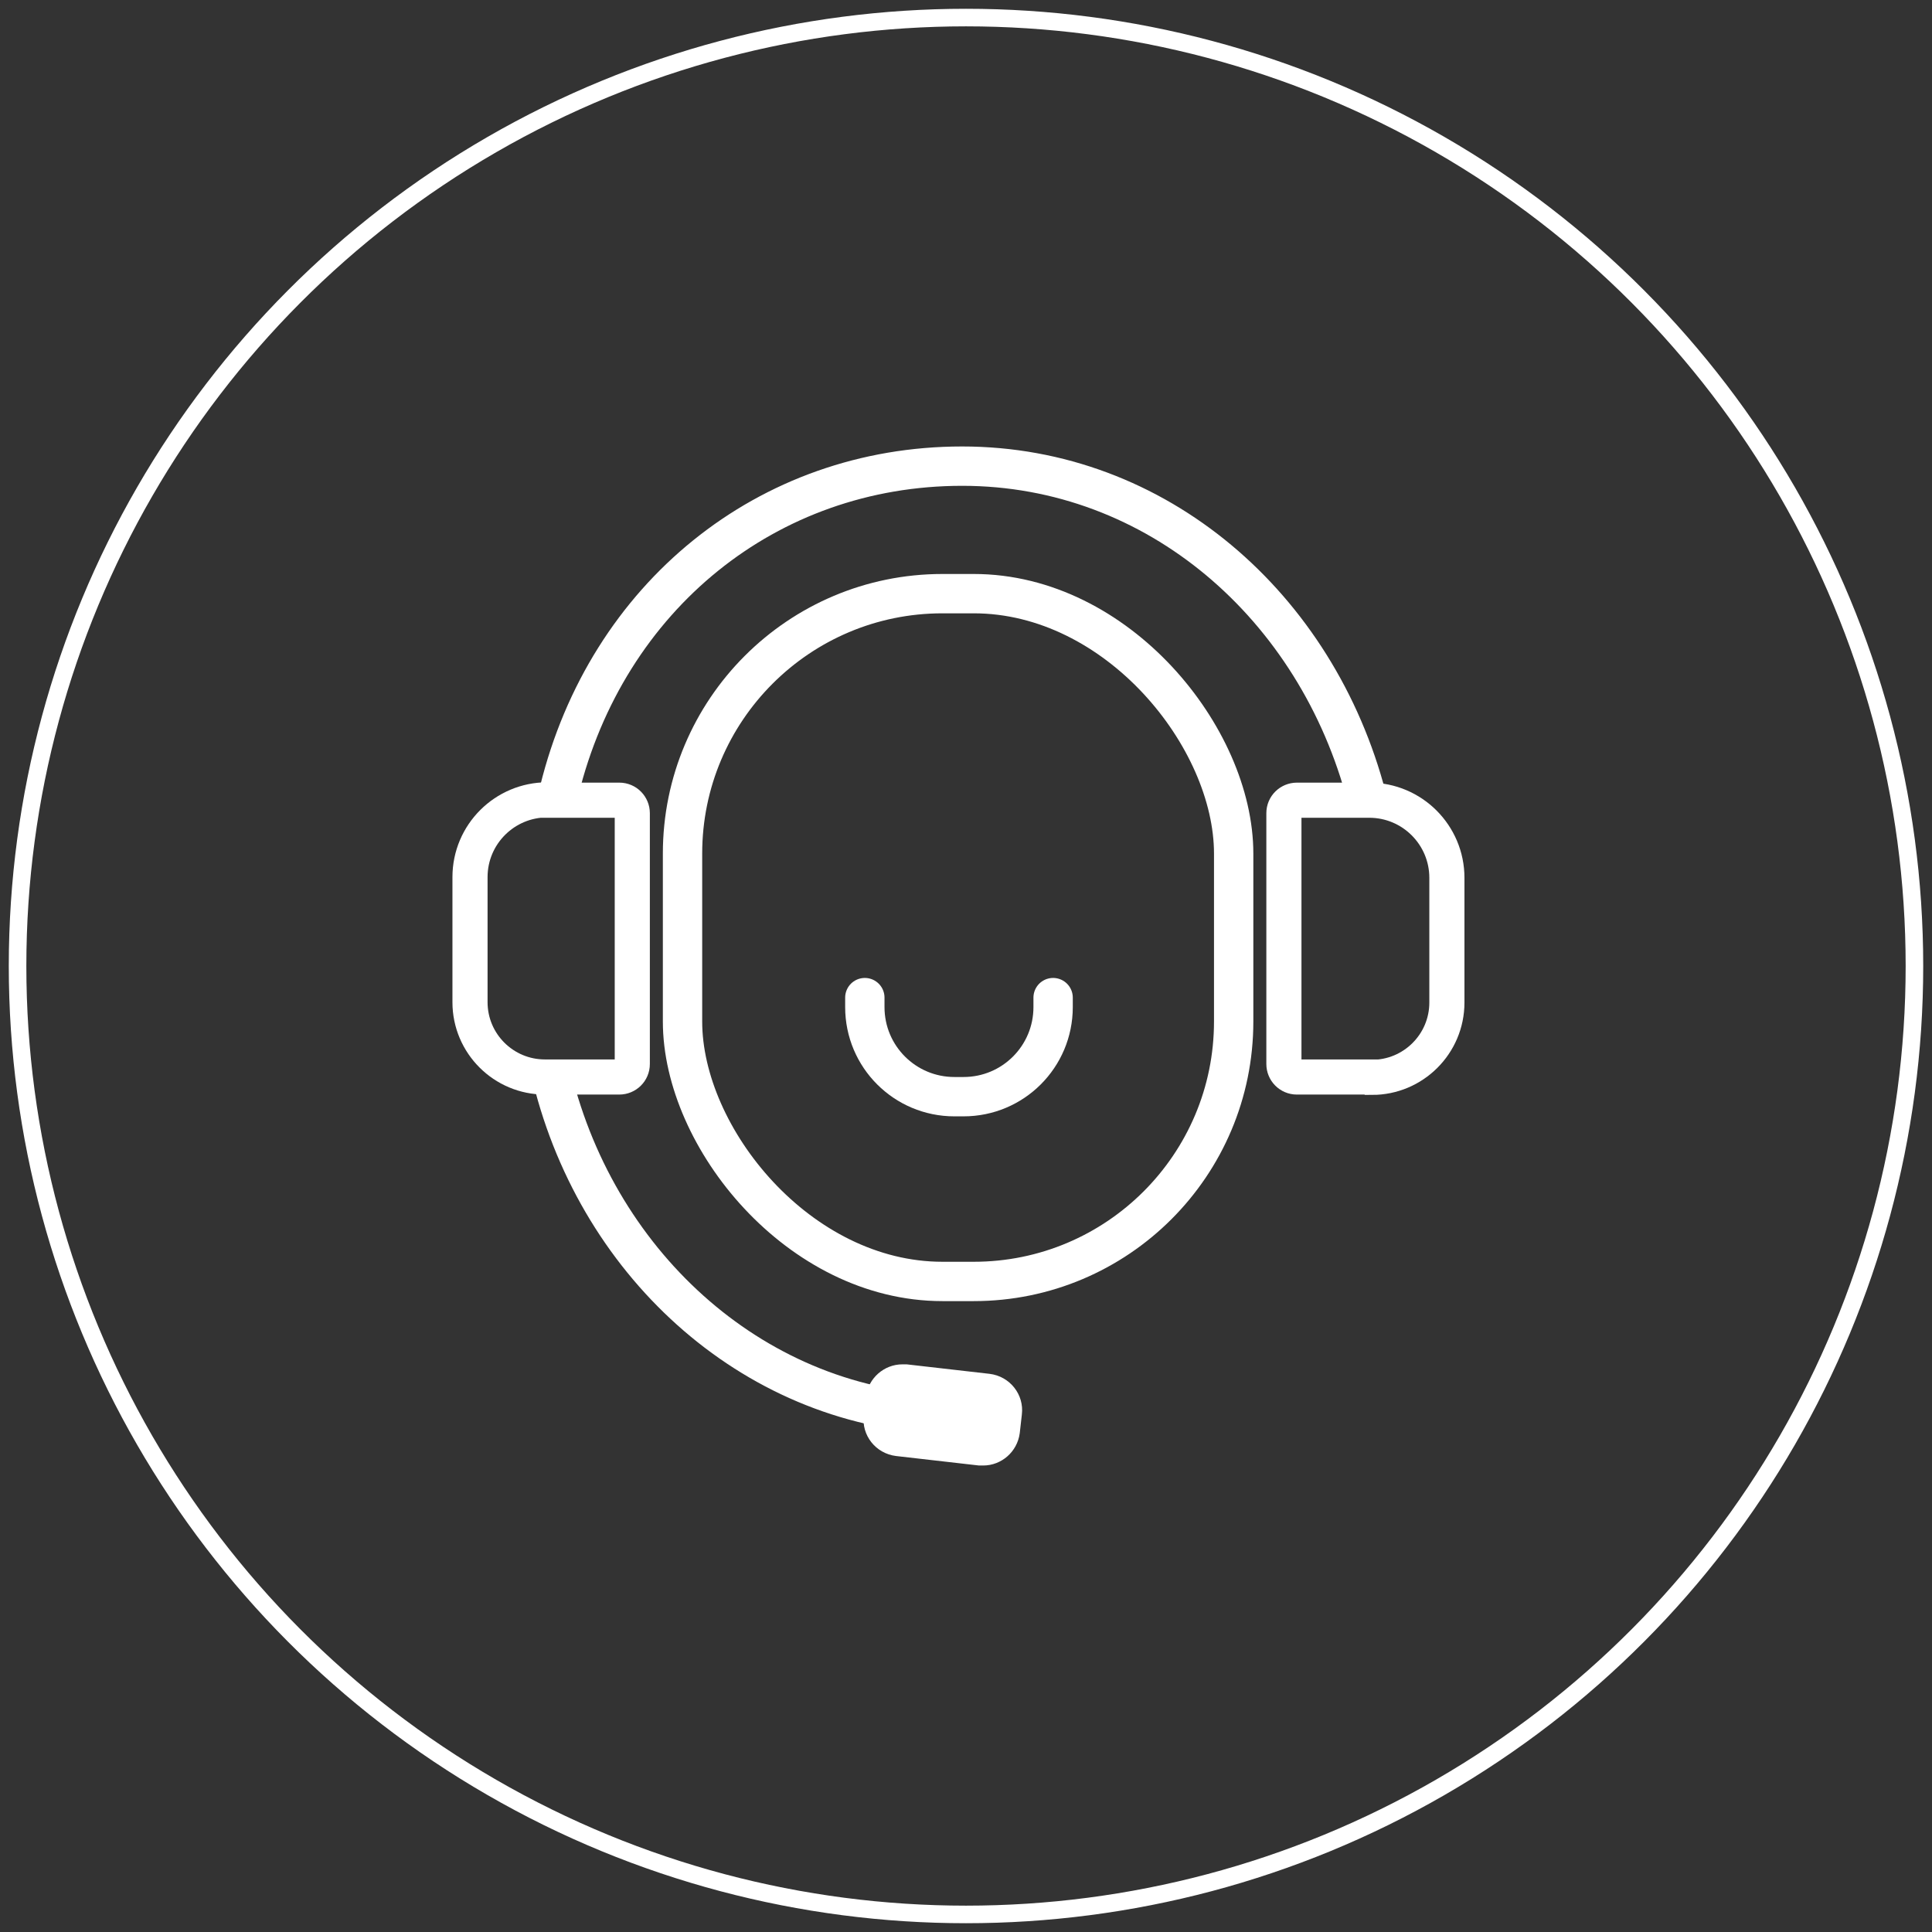
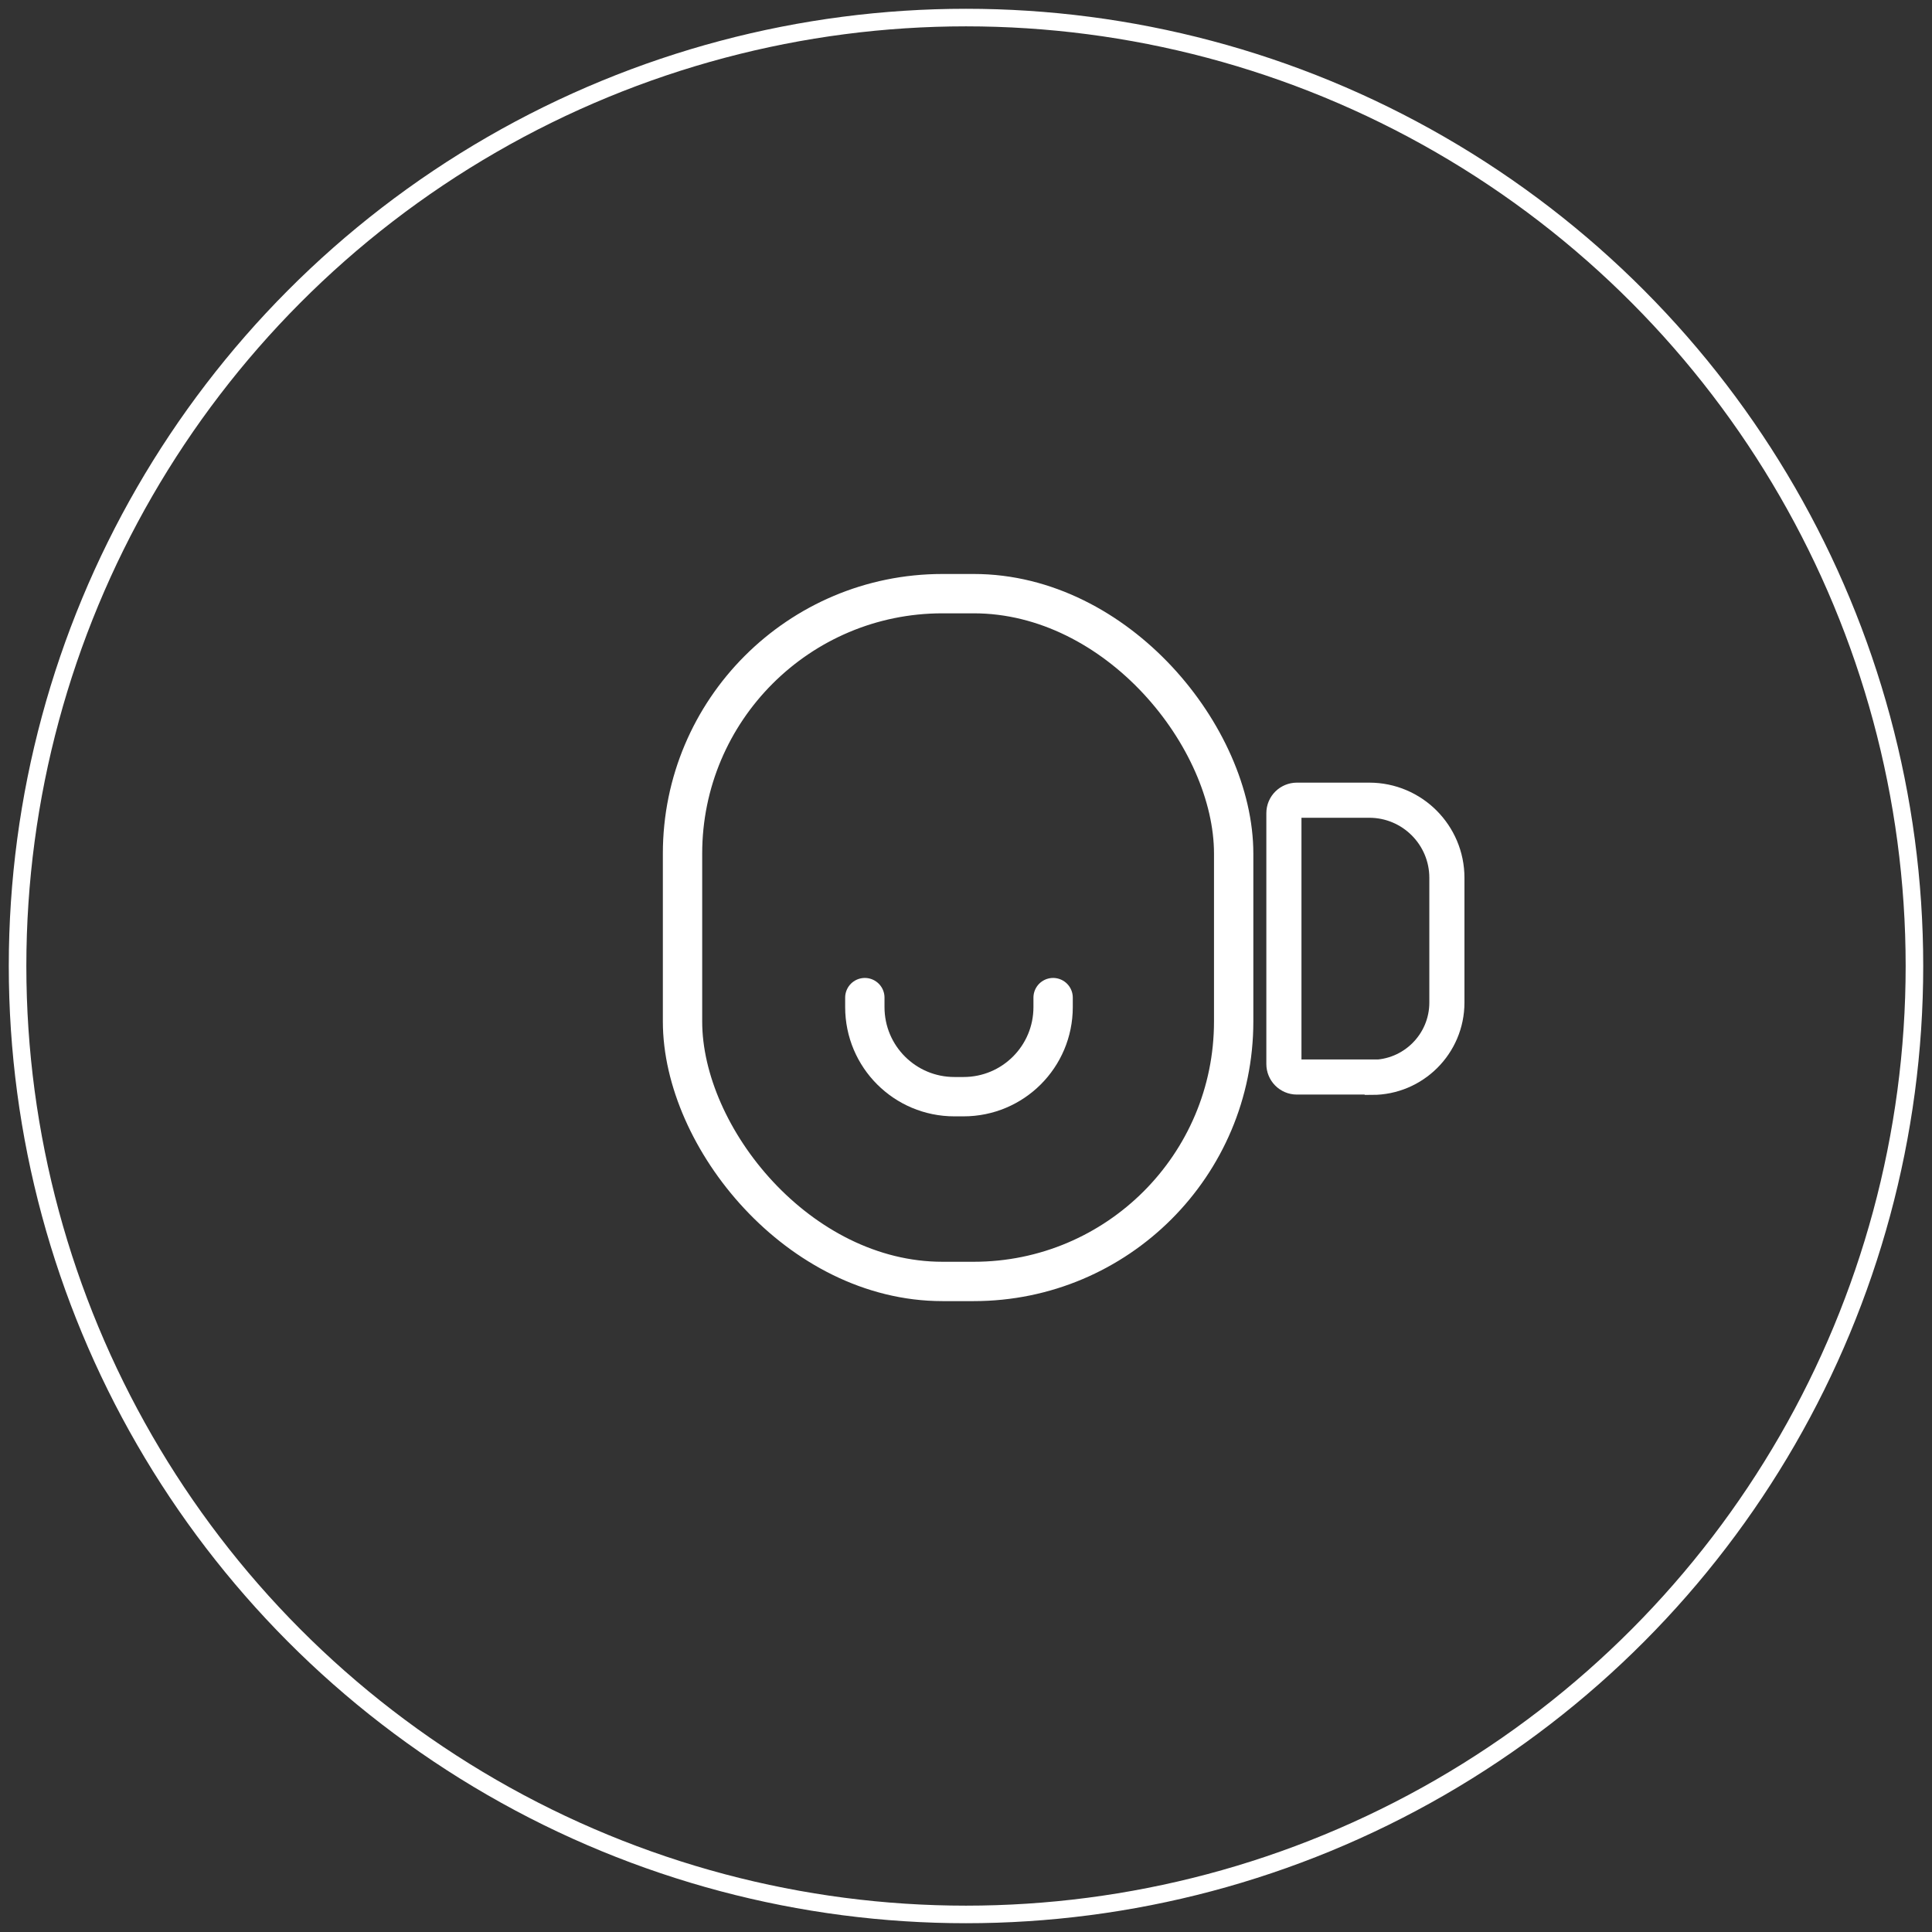
<svg xmlns="http://www.w3.org/2000/svg" viewBox="0 0 55 55">
  <rect x="0" y="0" width="55" height="55" fill="#333333" stroke="none" />
  <g id="Circles_Reversed">
    <circle cx="27.5" cy="27.5" r="27" fill="none" stroke="#fff" stroke-miterlimit="10" stroke-width=".5" />
  </g>
  <g id="Squares_Space_Around_">
-     <rect x="2.5" y="2.5" width="50" height="50" fill="none" />
-   </g>
+     </g>
  <g id="Squares_Space_Around_For_Grouping">
    <rect x="2.5" y="2.5" width="50" height="50" fill="none" />
  </g>
  <g id="Icons">
    <g id="Customer_Service_Representative_Reversed">
      <rect x="19.43" y="16.9" width="15.69" height="19.58" rx="7.4" ry="7.4" fill="none" stroke="#fff" stroke-miterlimit="10" stroke-width="1.12" />
-       <path d="m15.92,22.51c1.36-5.53,5.93-9.24,11.47-9.24s10.1,3.99,11.52,9.44" fill="none" stroke="#fff" stroke-linecap="round" stroke-linejoin="round" stroke-width="1.12" />
-       <path d="m27.27,40.27c-5.45,0-10.05-3.95-11.49-9.35" fill="none" stroke="#fff" stroke-linecap="round" stroke-linejoin="round" stroke-width="1.12" />
-       <path d="m15.59,22.78h2.04c.21,0,.37.17.37.37v7.14c0,.21-.17.37-.37.37h-2.12c-1.17,0-2.13-.95-2.13-2.13v-3.56c0-1.22.99-2.2,2.2-2.2Z" fill="none" stroke="#fff" stroke-miterlimit="10" stroke-width="1" />
      <path d="m38.67,22.78h2.13c.21,0,.37.17.37.37v7.14c0,.21-.17.37-.37.37h-2.06c-1.22,0-2.21-.99-2.21-2.21v-3.55c0-1.18.96-2.13,2.13-2.13Z" transform="translate(77.72 53.44) rotate(-180)" fill="none" stroke="#fff" stroke-miterlimit="10" stroke-width="1" />
      <path d="m29.98,28.4v.27c0,1.41-1.14,2.55-2.55,2.55h-.26c-1.41,0-2.55-1.14-2.55-2.55v-.27" fill="none" stroke="#fff" stroke-linecap="round" stroke-linejoin="round" stroke-width="1.12" />
-       <path d="m25.69,38.84c-.52,0-.97.39-1.04.92l-.06.53c-.07.57.34,1.09.92,1.16l2.36.27s.08,0,.12,0c.52,0,.97-.39,1.04-.92l.06-.53c.07-.57-.34-1.09-.92-1.16l-2.36-.27s-.08,0-.12,0h0Z" fill="#fff" />
    </g>
  </g>
</svg>